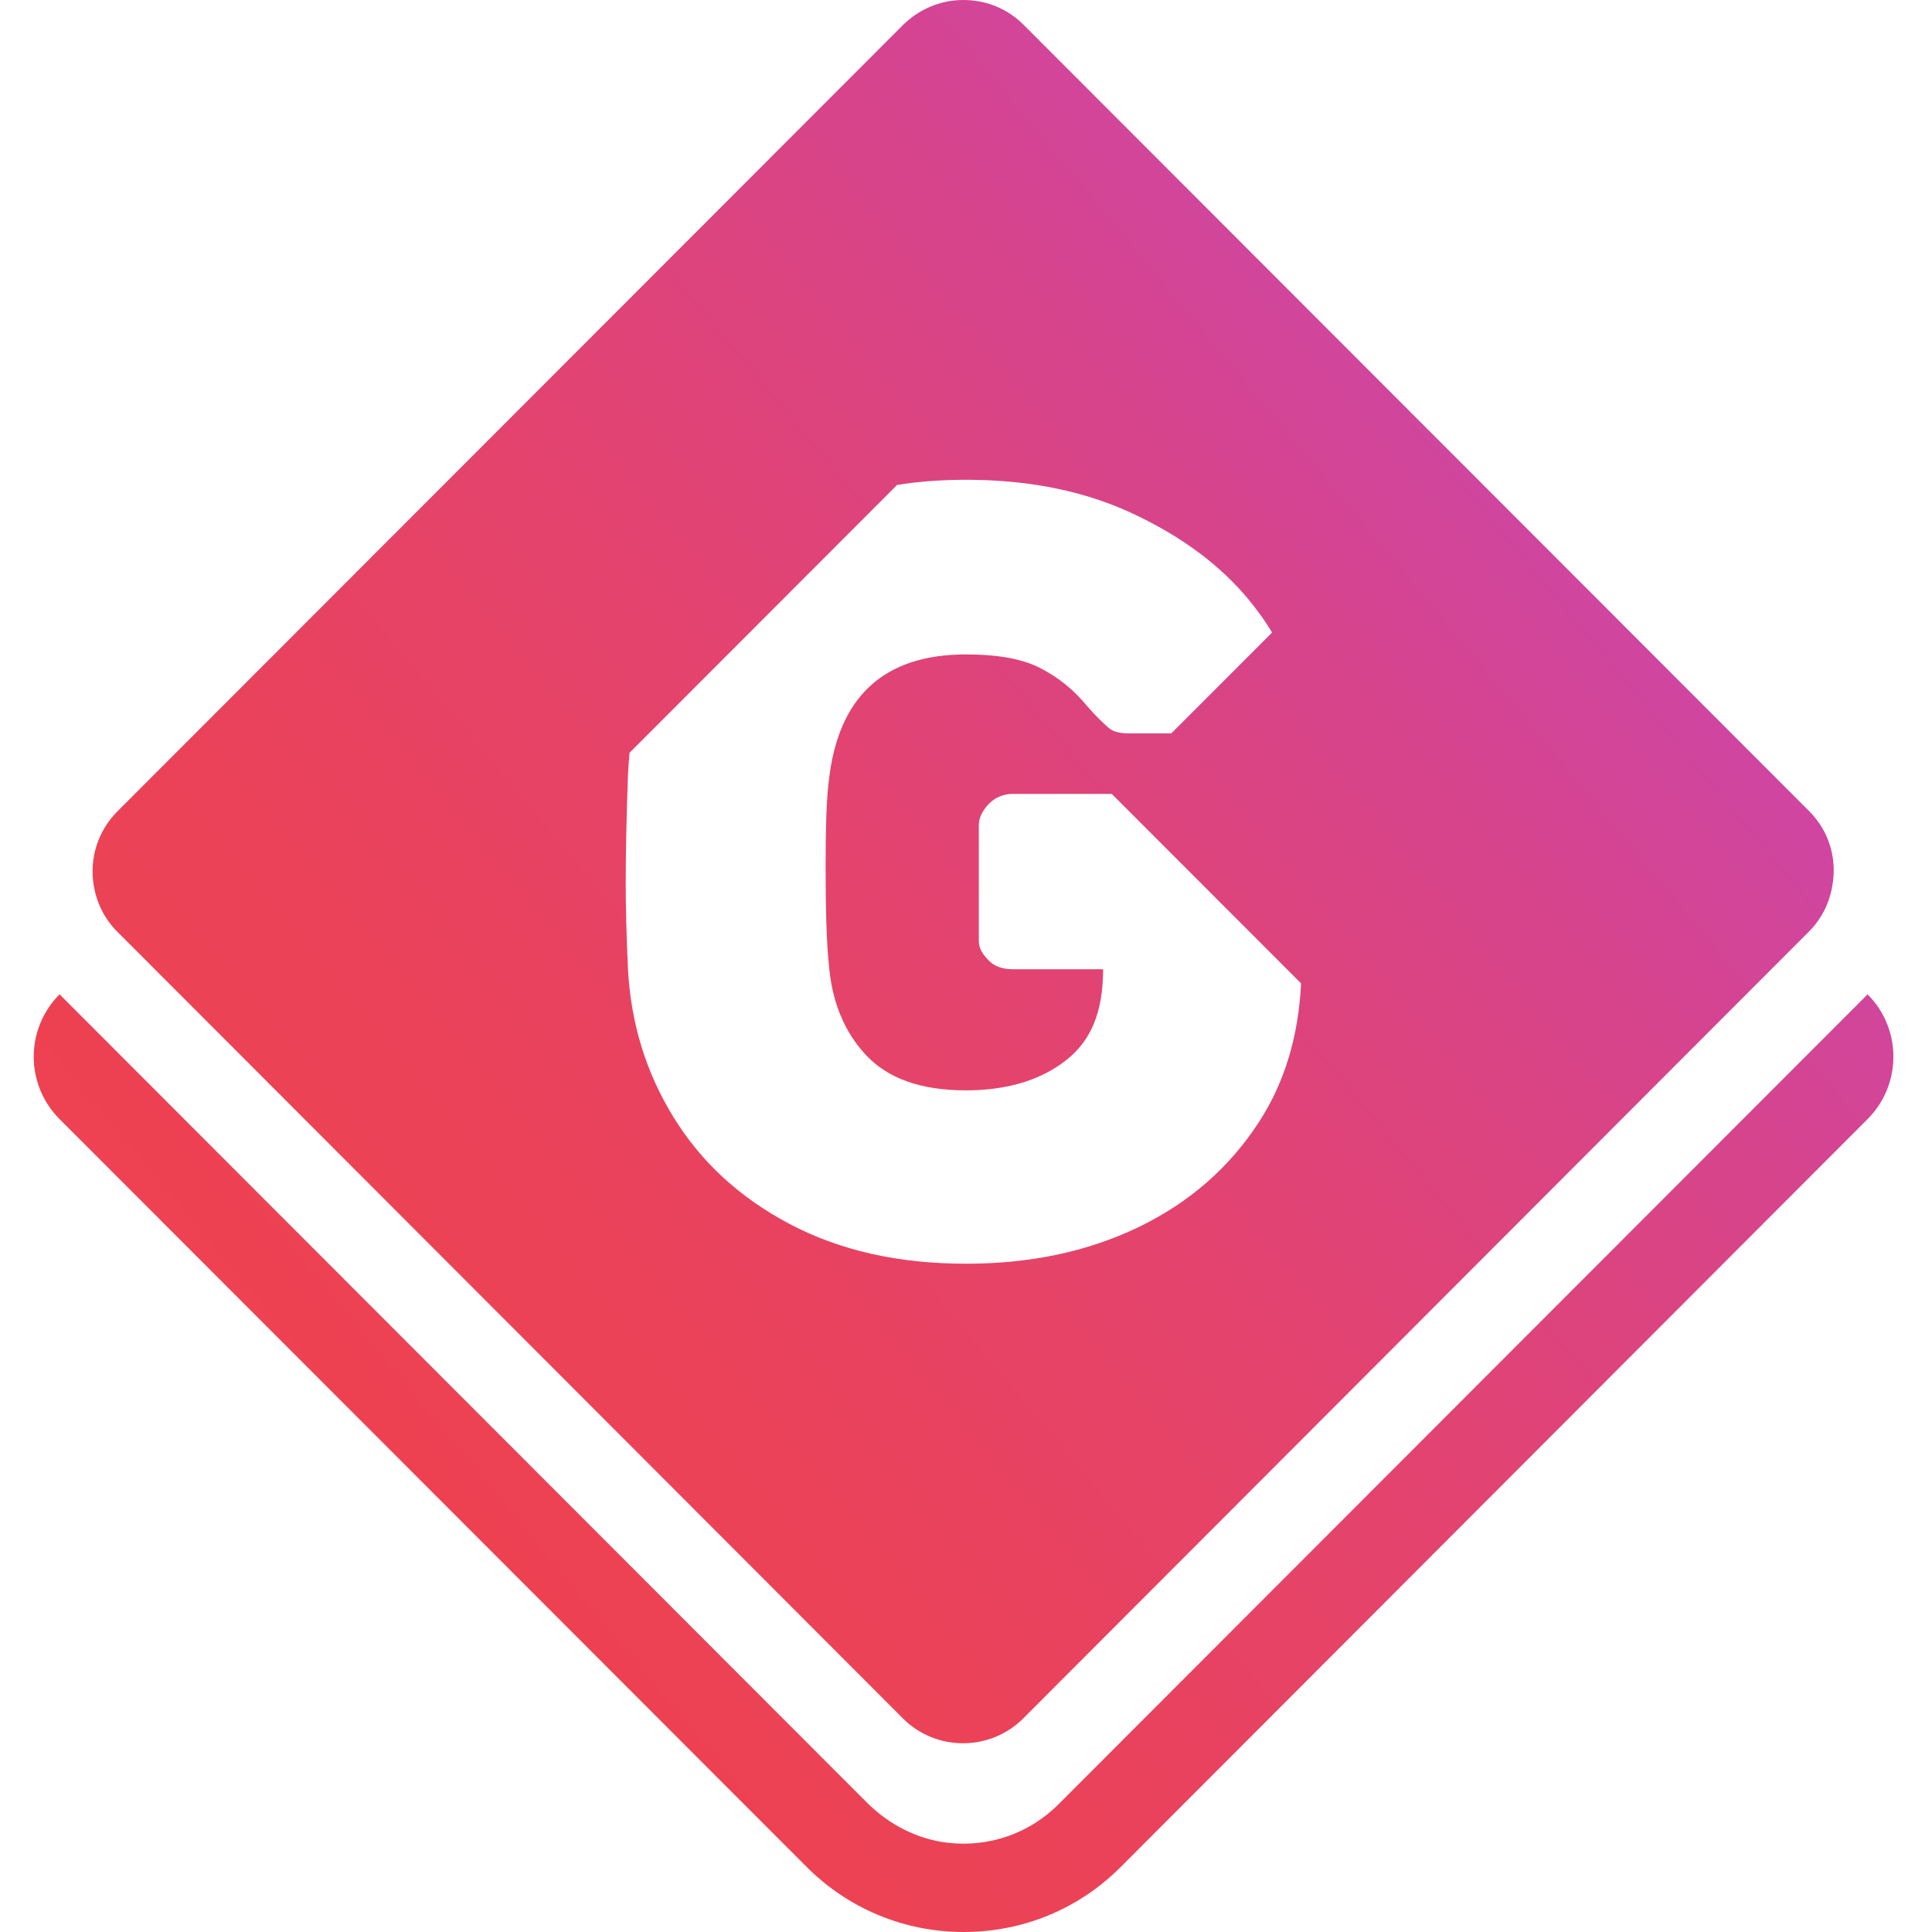
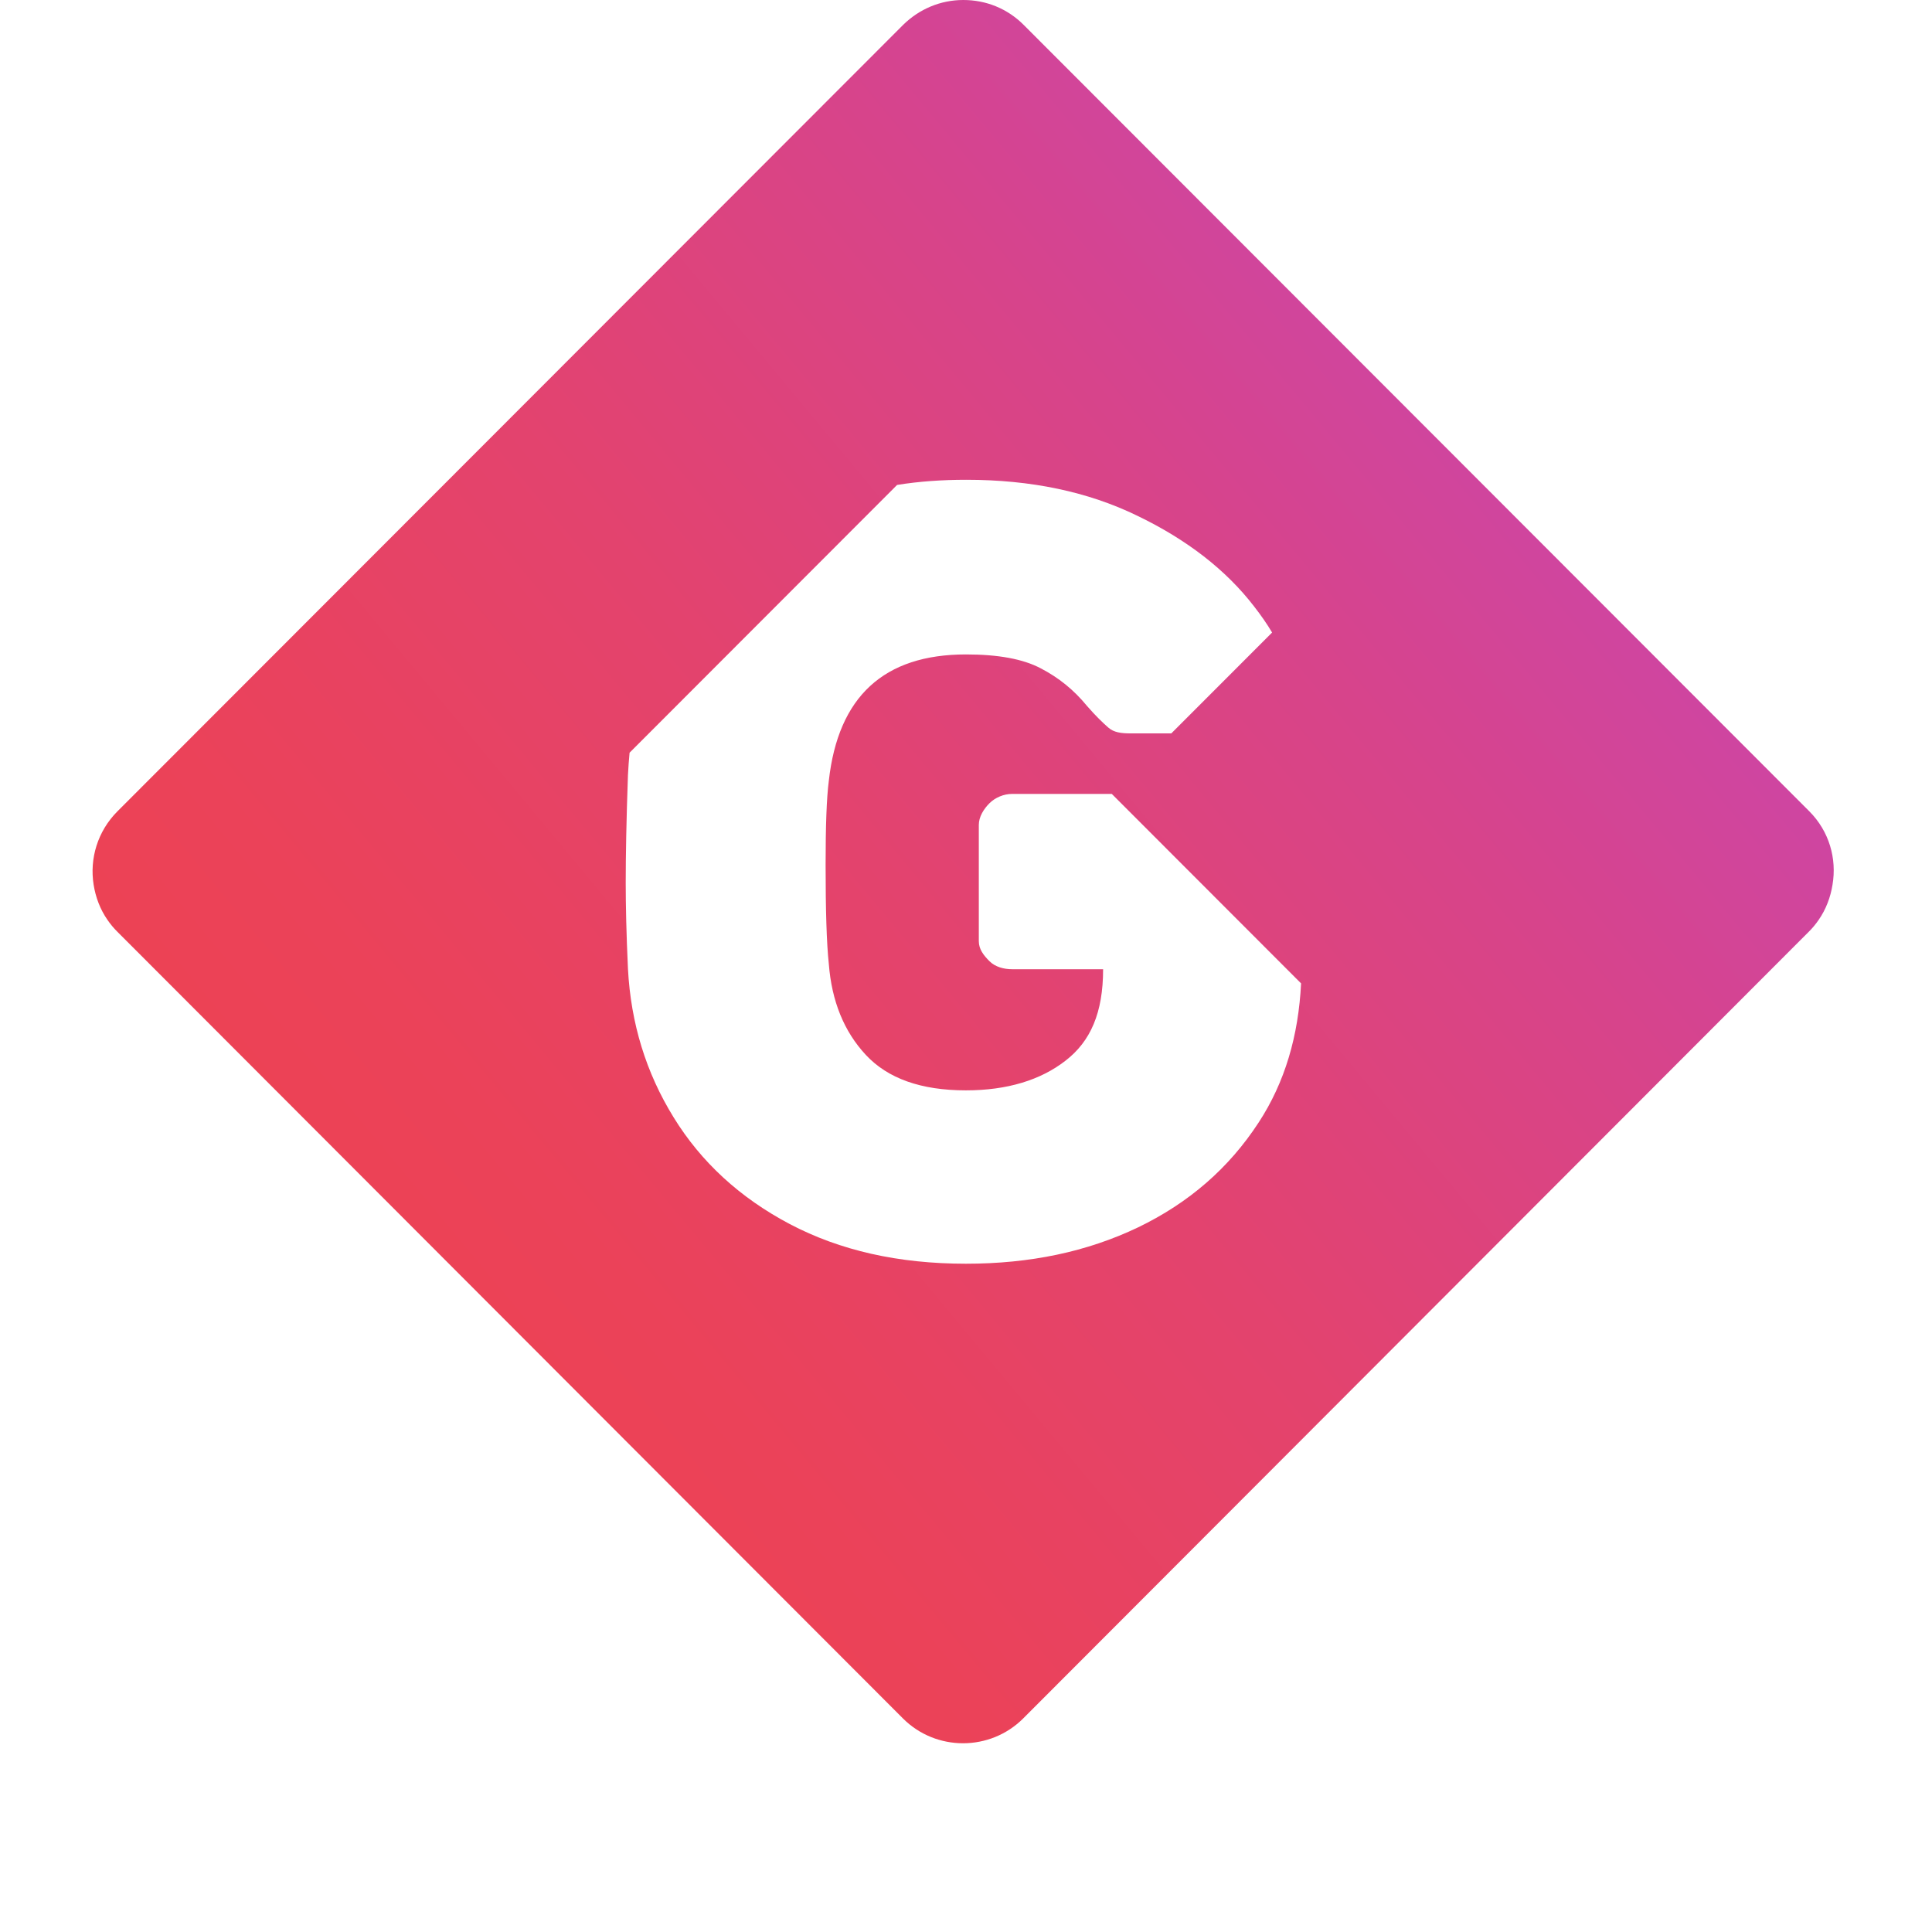
<svg xmlns="http://www.w3.org/2000/svg" width="30" height="30" viewBox="0 0 30 30" fill="none">
  <g clip-path="url(#clip0_1809_1251)">
    <path d="M28.095 12.598L15.894 0.385C15.644 0.135 15.314 0 14.959 0C14.604 0 14.275 0.14 14.025 0.385L1.824 12.598C1.514 12.909 1.389 13.334 1.454 13.739C1.484 13.929 1.554 14.119 1.669 14.284C1.714 14.35 1.764 14.41 1.824 14.47L2.034 14.68L14.02 26.683C14.534 27.198 15.374 27.198 15.889 26.683L27.875 14.68L28.085 14.47C28.145 14.41 28.195 14.35 28.24 14.284C28.355 14.119 28.425 13.929 28.455 13.739C28.524 13.334 28.405 12.909 28.095 12.598ZM19.543 17.432C19.083 18.137 18.463 18.677 17.673 19.058C16.879 19.438 15.994 19.623 14.999 19.623C13.95 19.623 13.045 19.418 12.265 19.008C11.486 18.597 10.886 18.042 10.461 17.352C10.031 16.656 9.796 15.891 9.751 15.045C9.726 14.505 9.716 14.059 9.716 13.709C9.716 13.294 9.726 12.733 9.751 12.033C9.756 11.918 9.766 11.803 9.776 11.688L13.93 7.53C14.27 7.475 14.63 7.45 15.004 7.45C16.009 7.45 16.894 7.635 17.663 8.01C18.433 8.381 19.038 8.851 19.473 9.416C19.578 9.551 19.673 9.686 19.753 9.822L18.188 11.388H17.553C17.409 11.388 17.294 11.373 17.209 11.297C17.124 11.223 17.014 11.117 16.879 10.962C16.674 10.712 16.439 10.522 16.159 10.377C15.884 10.232 15.499 10.162 14.999 10.162C13.725 10.162 13.015 10.817 12.87 12.123C12.835 12.393 12.82 12.829 12.82 13.429C12.82 14.129 12.835 14.64 12.87 14.97C12.915 15.545 13.105 16.016 13.445 16.381C13.785 16.746 14.3 16.931 14.999 16.931C15.639 16.931 16.159 16.771 16.544 16.471C16.934 16.171 17.129 15.726 17.129 15.05H15.714C15.589 15.05 15.454 15.015 15.364 14.925C15.274 14.835 15.199 14.74 15.199 14.615V12.809C15.199 12.684 15.274 12.563 15.364 12.473C15.454 12.383 15.589 12.328 15.714 12.328H17.264L20.203 15.27C20.163 16.081 19.953 16.806 19.543 17.432Z" fill="url(#paint0_linear_1809_1251)" />
-     <path d="M14.964 30C14.045 30 13.175 29.64 12.525 28.989L0.925 17.377C0.39 16.841 0.39 15.976 0.925 15.44L13.46 27.989C13.8 28.329 14.24 28.559 14.715 28.614C15.359 28.689 15.984 28.469 16.434 28.019L29 15.44C29.534 15.976 29.534 16.841 29 17.377L17.404 28.989C16.749 29.645 15.884 30 14.964 30Z" fill="url(#paint1_linear_1809_1251)" />
  </g>
  <defs>
    <linearGradient id="paint0_linear_1809_1251" x1="-2.247" y1="27.869" x2="39.68" y2="-6.989" gradientUnits="userSpaceOnUse">
      <stop stop-color="#F14149" />
      <stop offset="0.129" stop-color="#EF414D" />
      <stop offset="0.261" stop-color="#EB4259" />
      <stop offset="0.394" stop-color="#E3436E" />
      <stop offset="0.527" stop-color="#D7448B" />
      <stop offset="0.662" stop-color="#C946B0" />
      <stop offset="0.796" stop-color="#B849DC" />
      <stop offset="0.862" stop-color="#AE4AF5" />
    </linearGradient>
    <linearGradient id="paint1_linear_1809_1251" x1="-0.346" y1="30.15" x2="41.581" y2="-4.709" gradientUnits="userSpaceOnUse">
      <stop stop-color="#F14149" />
      <stop offset="0.129" stop-color="#EF414D" />
      <stop offset="0.261" stop-color="#EB4259" />
      <stop offset="0.394" stop-color="#E3436E" />
      <stop offset="0.527" stop-color="#D7448B" />
      <stop offset="0.662" stop-color="#C946B0" />
      <stop offset="0.796" stop-color="#B849DC" />
      <stop offset="0.862" stop-color="#AE4AF5" />
    </linearGradient>
    <clipPath id="clip0_1809_1251">
      <rect width="30" height="30" fill="white" />
    </clipPath>
  </defs>
</svg>